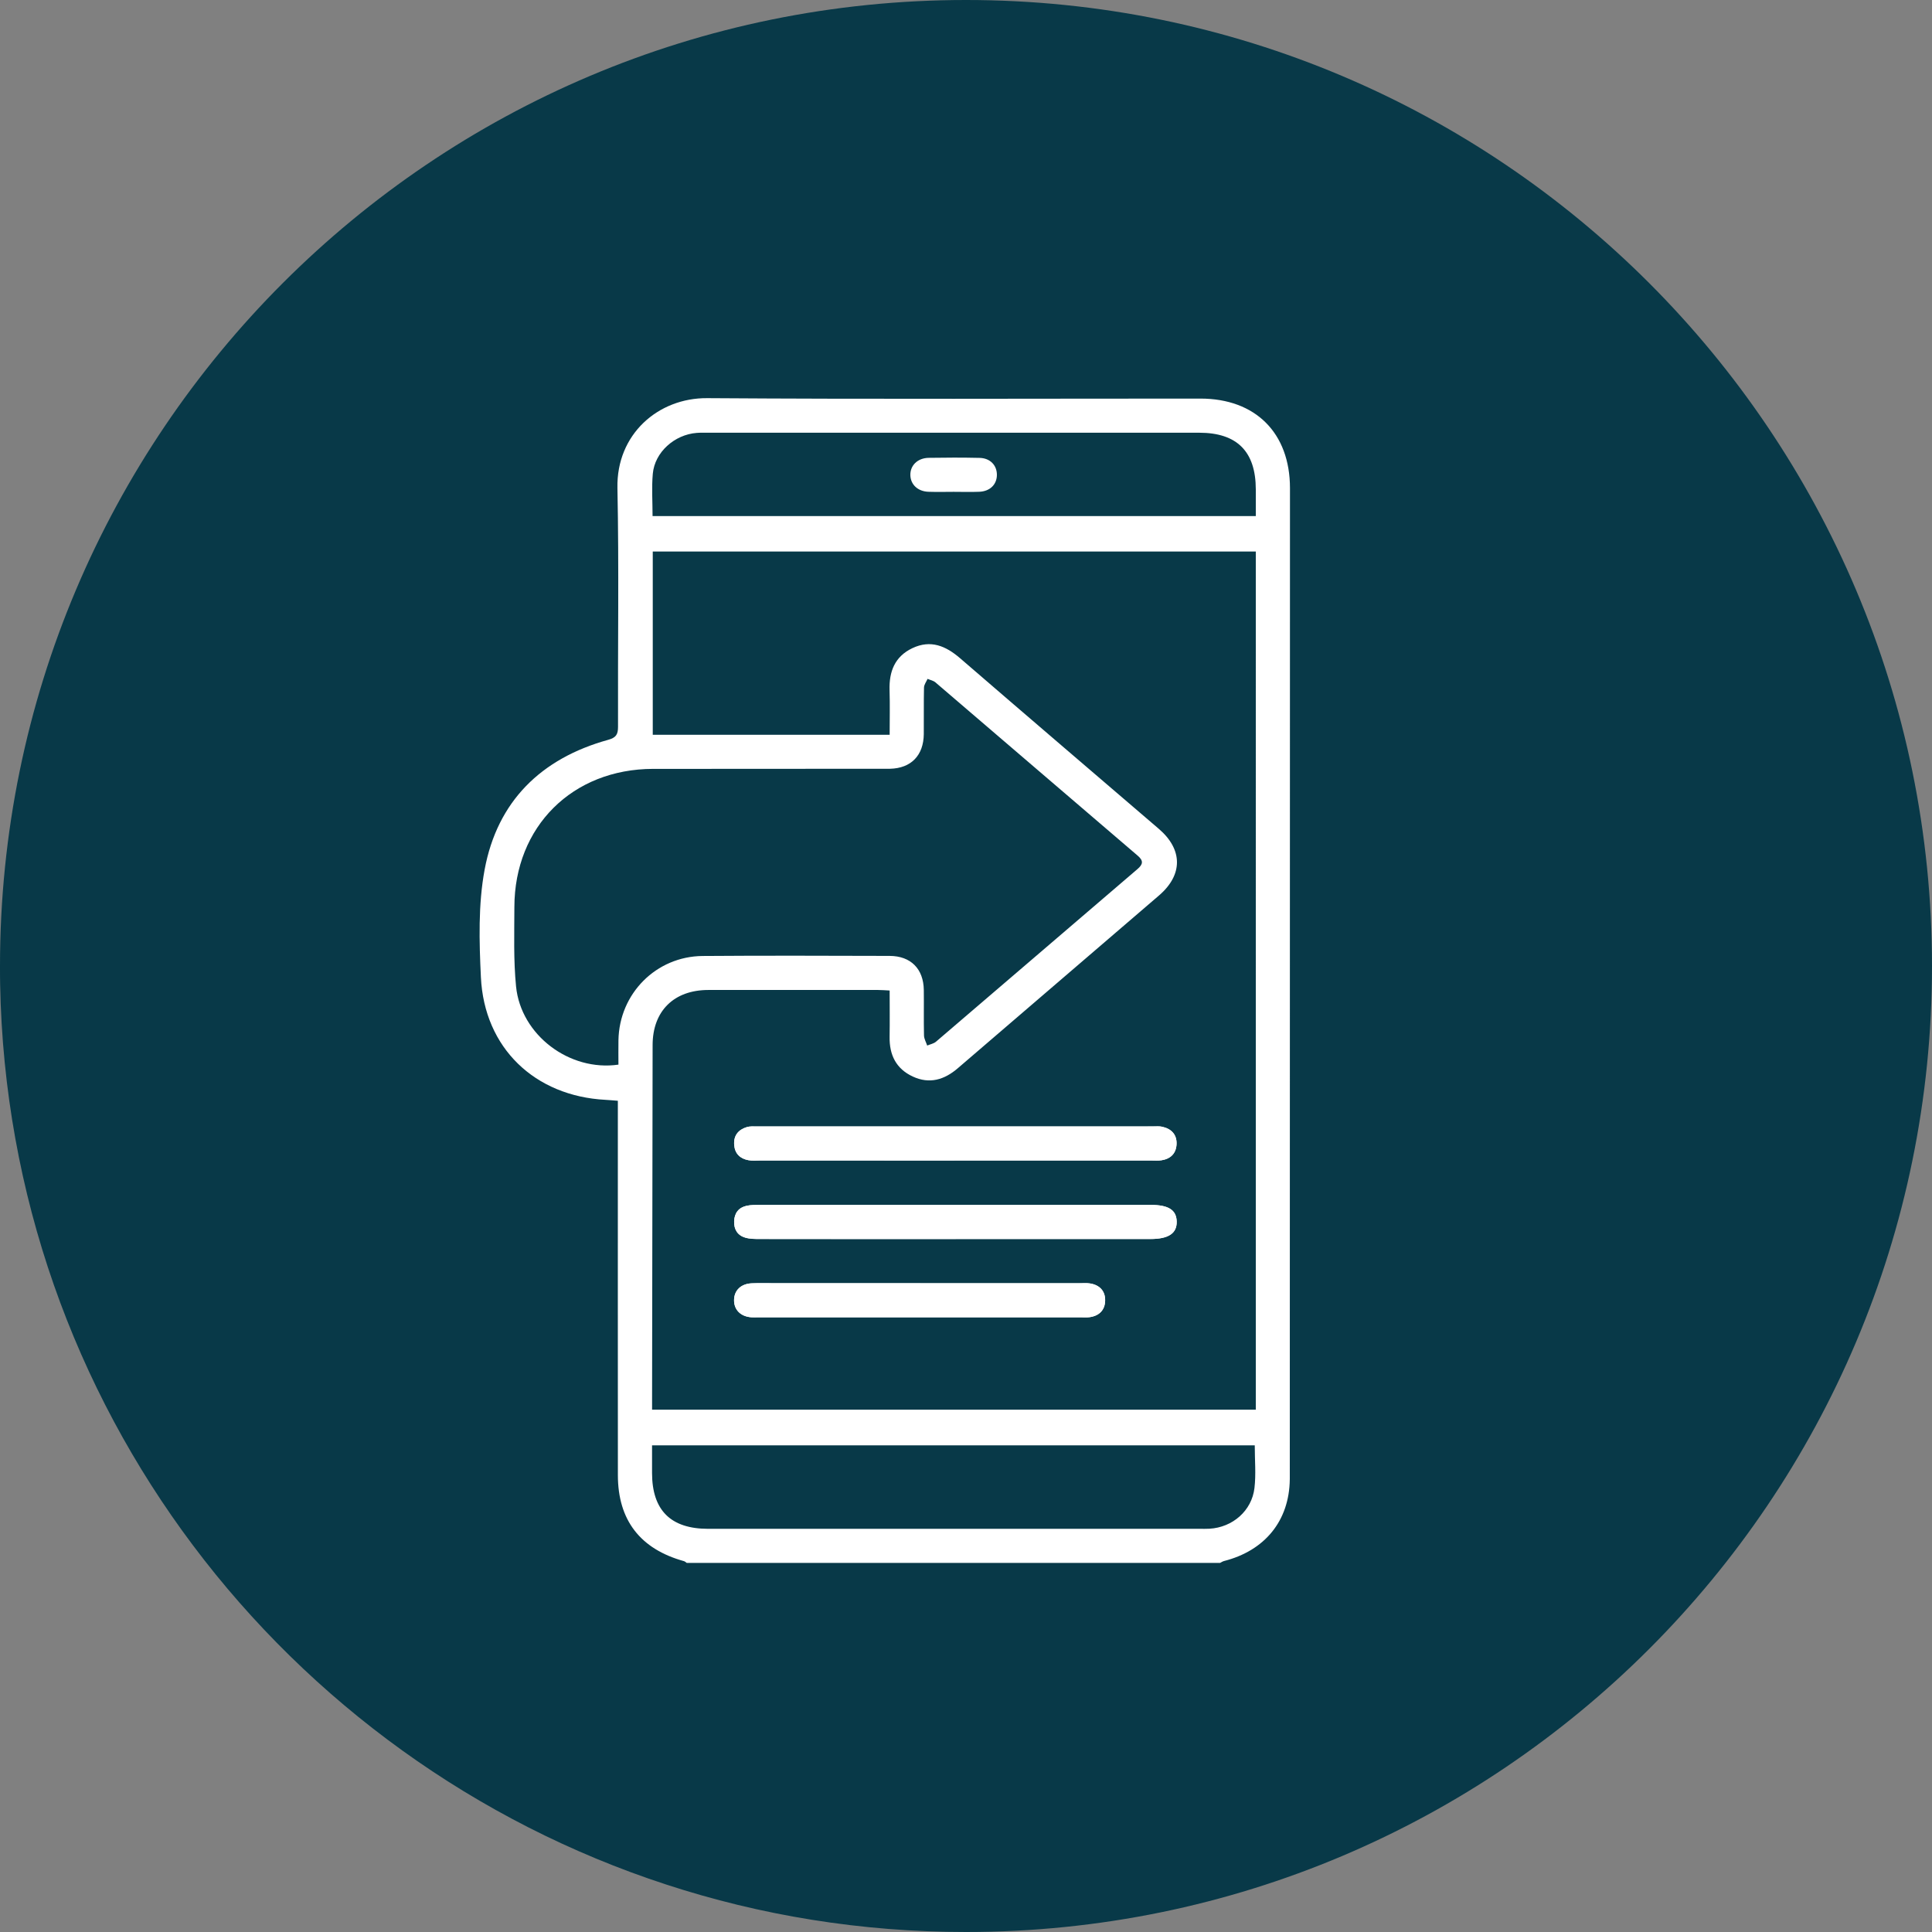
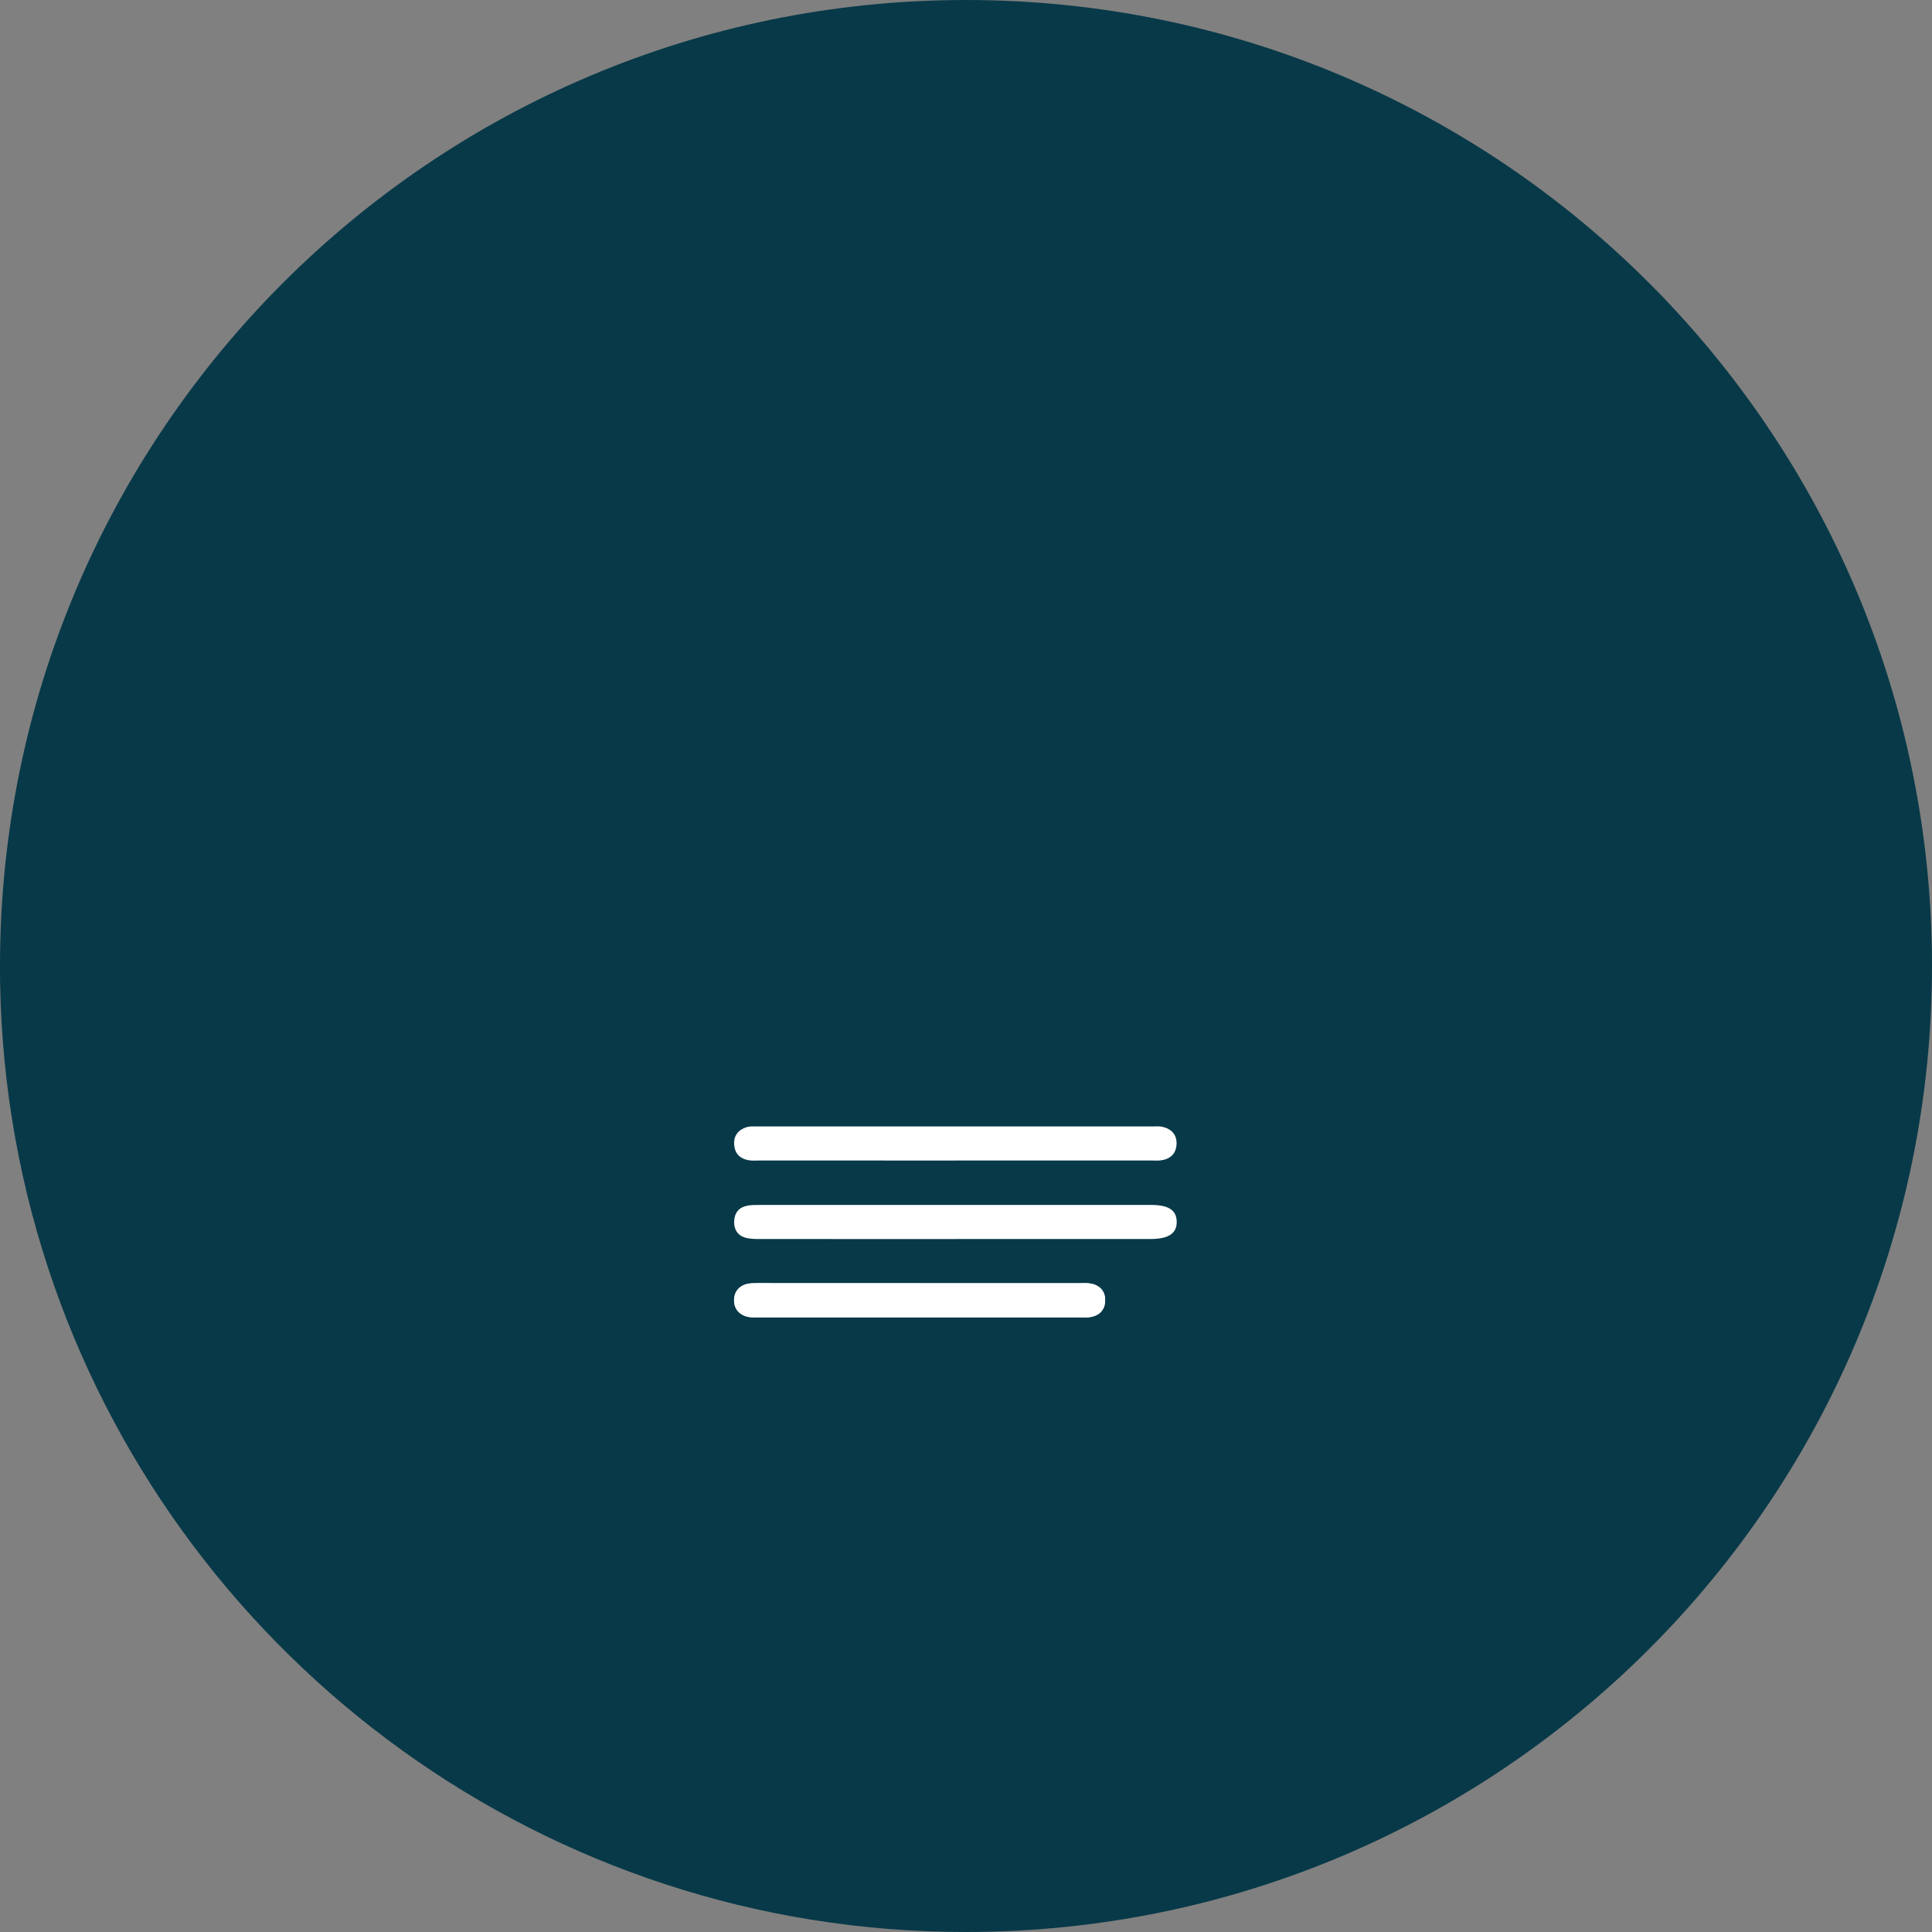
<svg xmlns="http://www.w3.org/2000/svg" id="a" viewBox="0 0 120 120">
  <rect x="0" y="0" width="120" height="120" fill="#808080" stroke="none" />
  <defs>
    <style>.b{fill:#fff;}.c{fill:#083948;}</style>
  </defs>
  <path class="c" d="M120,60c0,33.136-26.864,60-60,60-6.504,0-12.768-1.032-18.632-2.952C17.696,109.32,.488,87.264,.008,61.128c-.008-.376-.008-.752-.008-1.128C0,26.864,26.864,0,60,0s60,26.864,60,60Z" />
  <g>
    <path class="b" d="M59.282,72.081c4.077,0,8.155,0,12.232-0,.212-0,.428,.018,.635-.015,.558-.088,.9-.425,.928-.988,.03-.603-.315-.965-.891-1.093-.181-.04-.375-.021-.564-.021-8.202-.001-16.404-.001-24.606,.001-.211,0-.435-.018-.631,.042-.532,.164-.828,.529-.784,1.106,.042,.542,.365,.854,.884,.949,.229,.042,.47,.019,.705,.019,4.03,.001,8.06,.001,12.091,.001Zm.083,4.877c4.029,0,8.059,.001,12.088-0,1.13-0,1.654-.353,1.634-1.092-.02-.714-.51-1.026-1.621-1.026-8.082-.001-16.165-.001-24.247,.002-.282,0-.571-.007-.844,.053-.498,.109-.757,.455-.776,.96-.019,.504,.21,.878,.698,1.019,.287,.083,.605,.082,.909,.083,4.053,.005,8.106,.003,12.159,.003Zm-2.197,2.745c-3.019,0-6.038-0-9.057,0-.472,0-.944-.014-1.415,.006-.673,.028-1.094,.437-1.102,1.039-.008,.605,.41,1.025,1.071,1.071,.117,.008,.236,.003,.354,.003,6.722,0,13.443,0,20.165-0,.165,0,.332,.013,.495-.01,.599-.083,.954-.448,.964-1.034,.01-.587-.339-.963-.934-1.059-.207-.034-.424-.015-.636-.015-3.302-.001-6.604-0-9.906-0Z" />
-     <path class="b" d="M80.111,91.88c-.03,2.596-1.562,4.435-4.084,5.078-.087,.022-.165,.078-.248,.118H42.657c-.057-.037-.11-.092-.173-.11-2.713-.75-4.103-2.542-4.106-5.337-.006-7.462-.002-14.923-.002-22.385v-.873c-.305-.023-.534-.046-.764-.058-4.401-.231-7.533-3.226-7.742-7.617-.106-2.223-.172-4.511,.231-6.68,.787-4.241,3.504-6.91,7.672-8.063,.483-.134,.616-.325,.614-.81-.018-4.943,.064-9.888-.037-14.829-.069-3.343,2.531-5.605,5.572-5.584,10.213,.071,20.428,.026,30.642,.027,3.417,.001,5.558,2.136,5.559,5.561l-.011,61.561Zm-24.853-46.243c0-.953,.022-1.86-.006-2.766-.036-1.158,.323-2.094,1.42-2.614,1.137-.538,2.074-.139,2.968,.633,4.102,3.542,8.222,7.063,12.336,10.591,1.495,1.282,1.507,2.852,.013,4.137-4.163,3.58-8.333,7.151-12.496,10.73-.84,.722-1.76,1.002-2.804,.515-1.036-.484-1.452-1.347-1.434-2.461,.015-.939,.003-1.877,.003-2.88-.266-.013-.493-.033-.719-.033-3.515-.002-7.029-.004-10.544-0-2.136,.002-3.456,1.305-3.46,3.418-.014,7.32-.022,14.641-.033,21.961-0,.211-0,.422-0,.689h37.498V34.256H40.544v11.381l14.715,0Zm-14.69,2.119c-5.01,.006-8.61,3.58-8.619,8.579-.003,1.646-.058,3.303,.104,4.936,.3,3.017,3.318,5.296,6.359,4.855,0-.498-.008-1.01,.001-1.521,.053-2.89,2.34-5.205,5.235-5.227,3.868-.03,7.737-.015,11.606-.005,1.317,.003,2.108,.805,2.125,2.117,.012,.941-.01,1.883,.012,2.824,.005,.21,.129,.418,.198,.627,.185-.078,.404-.117,.549-.241,4.173-3.568,8.336-7.147,12.508-10.716,.35-.299,.391-.519,.017-.838-4.191-3.583-8.372-7.178-12.562-10.763-.13-.111-.325-.147-.489-.218-.077,.18-.217,.358-.221,.539-.022,.965-.003,1.93-.013,2.895-.014,1.316-.782,2.121-2.101,2.15l-14.711,.008Zm37.368,42.018H40.5c0,.602-.001,1.162,0,1.723,.004,2.31,1.161,3.46,3.482,3.461,10.19,.001,20.381,0,30.571,0,.189,0,.378,.004,.566-.006,1.434-.081,2.632-1.109,2.798-2.53,.1-.854,.018-1.728,.018-2.647ZM40.532,32.054h37.468c0-.585,.001-1.122-0-1.66-.004-2.352-1.167-3.517-3.516-3.517-10.167-0-20.334-0-30.502,0-.236,0-.473-.007-.707,.011-1.382,.106-2.607,1.2-2.728,2.534-.078,.859-.015,1.731-.015,2.632Z" />
-     <path class="b" d="M59.282,72.081c-4.03,0-8.06,0-12.091-.001-.236-0-.477,.023-.705-.019-.519-.095-.842-.407-.884-.949-.045-.577,.251-.942,.784-1.106,.196-.06,.42-.042,.631-.042,8.202-.002,16.404-.002,24.606-.001,.188,0,.383-.019,.564,.021,.577,.129,.921,.491,.891,1.093-.028,.563-.37,.9-.928,.988-.207,.033-.423,.015-.635,.015-4.077,.001-8.155,0-12.232,0Z" />
-     <path class="b" d="M59.364,76.958c-4.053,0-8.106,.002-12.159-.003-.304-0-.622,0-.909-.083-.487-.14-.716-.515-.698-1.019,.019-.505,.278-.851,.776-.96,.272-.059,.562-.052,.844-.053,8.082-.002,16.165-.002,24.247-.002,1.112,0,1.602,.312,1.621,1.026,.02,.739-.504,1.092-1.634,1.092-4.029,.001-8.059,0-12.088,0Z" />
    <path class="b" d="M57.167,79.703c3.302,0,6.604-0,9.906,0,.212,0,.428-.019,.636,.015,.595,.096,.943,.472,.934,1.059-.009,.586-.365,.951-.964,1.034-.162,.022-.33,.01-.495,.01-6.722,0-13.443,0-20.165,0-.118,0-.236,.005-.354-.003-.661-.046-1.079-.466-1.071-1.071,.008-.602,.428-1.011,1.102-1.039,.471-.02,.943-.005,1.415-.006,3.019-0,6.038-0,9.057-0Z" />
-     <path class="b" d="M59.282,30.548c-.54,.001-1.08,.016-1.619-.003-.657-.024-1.102-.448-1.119-1.027-.018-.602,.446-1.068,1.134-1.081,1.056-.018,2.113-.021,3.168,.003,.656,.015,1.077,.461,1.073,1.058-.004,.594-.428,1.018-1.088,1.046-.515,.022-1.033,.004-1.549,.005Z" />
  </g>
</svg>